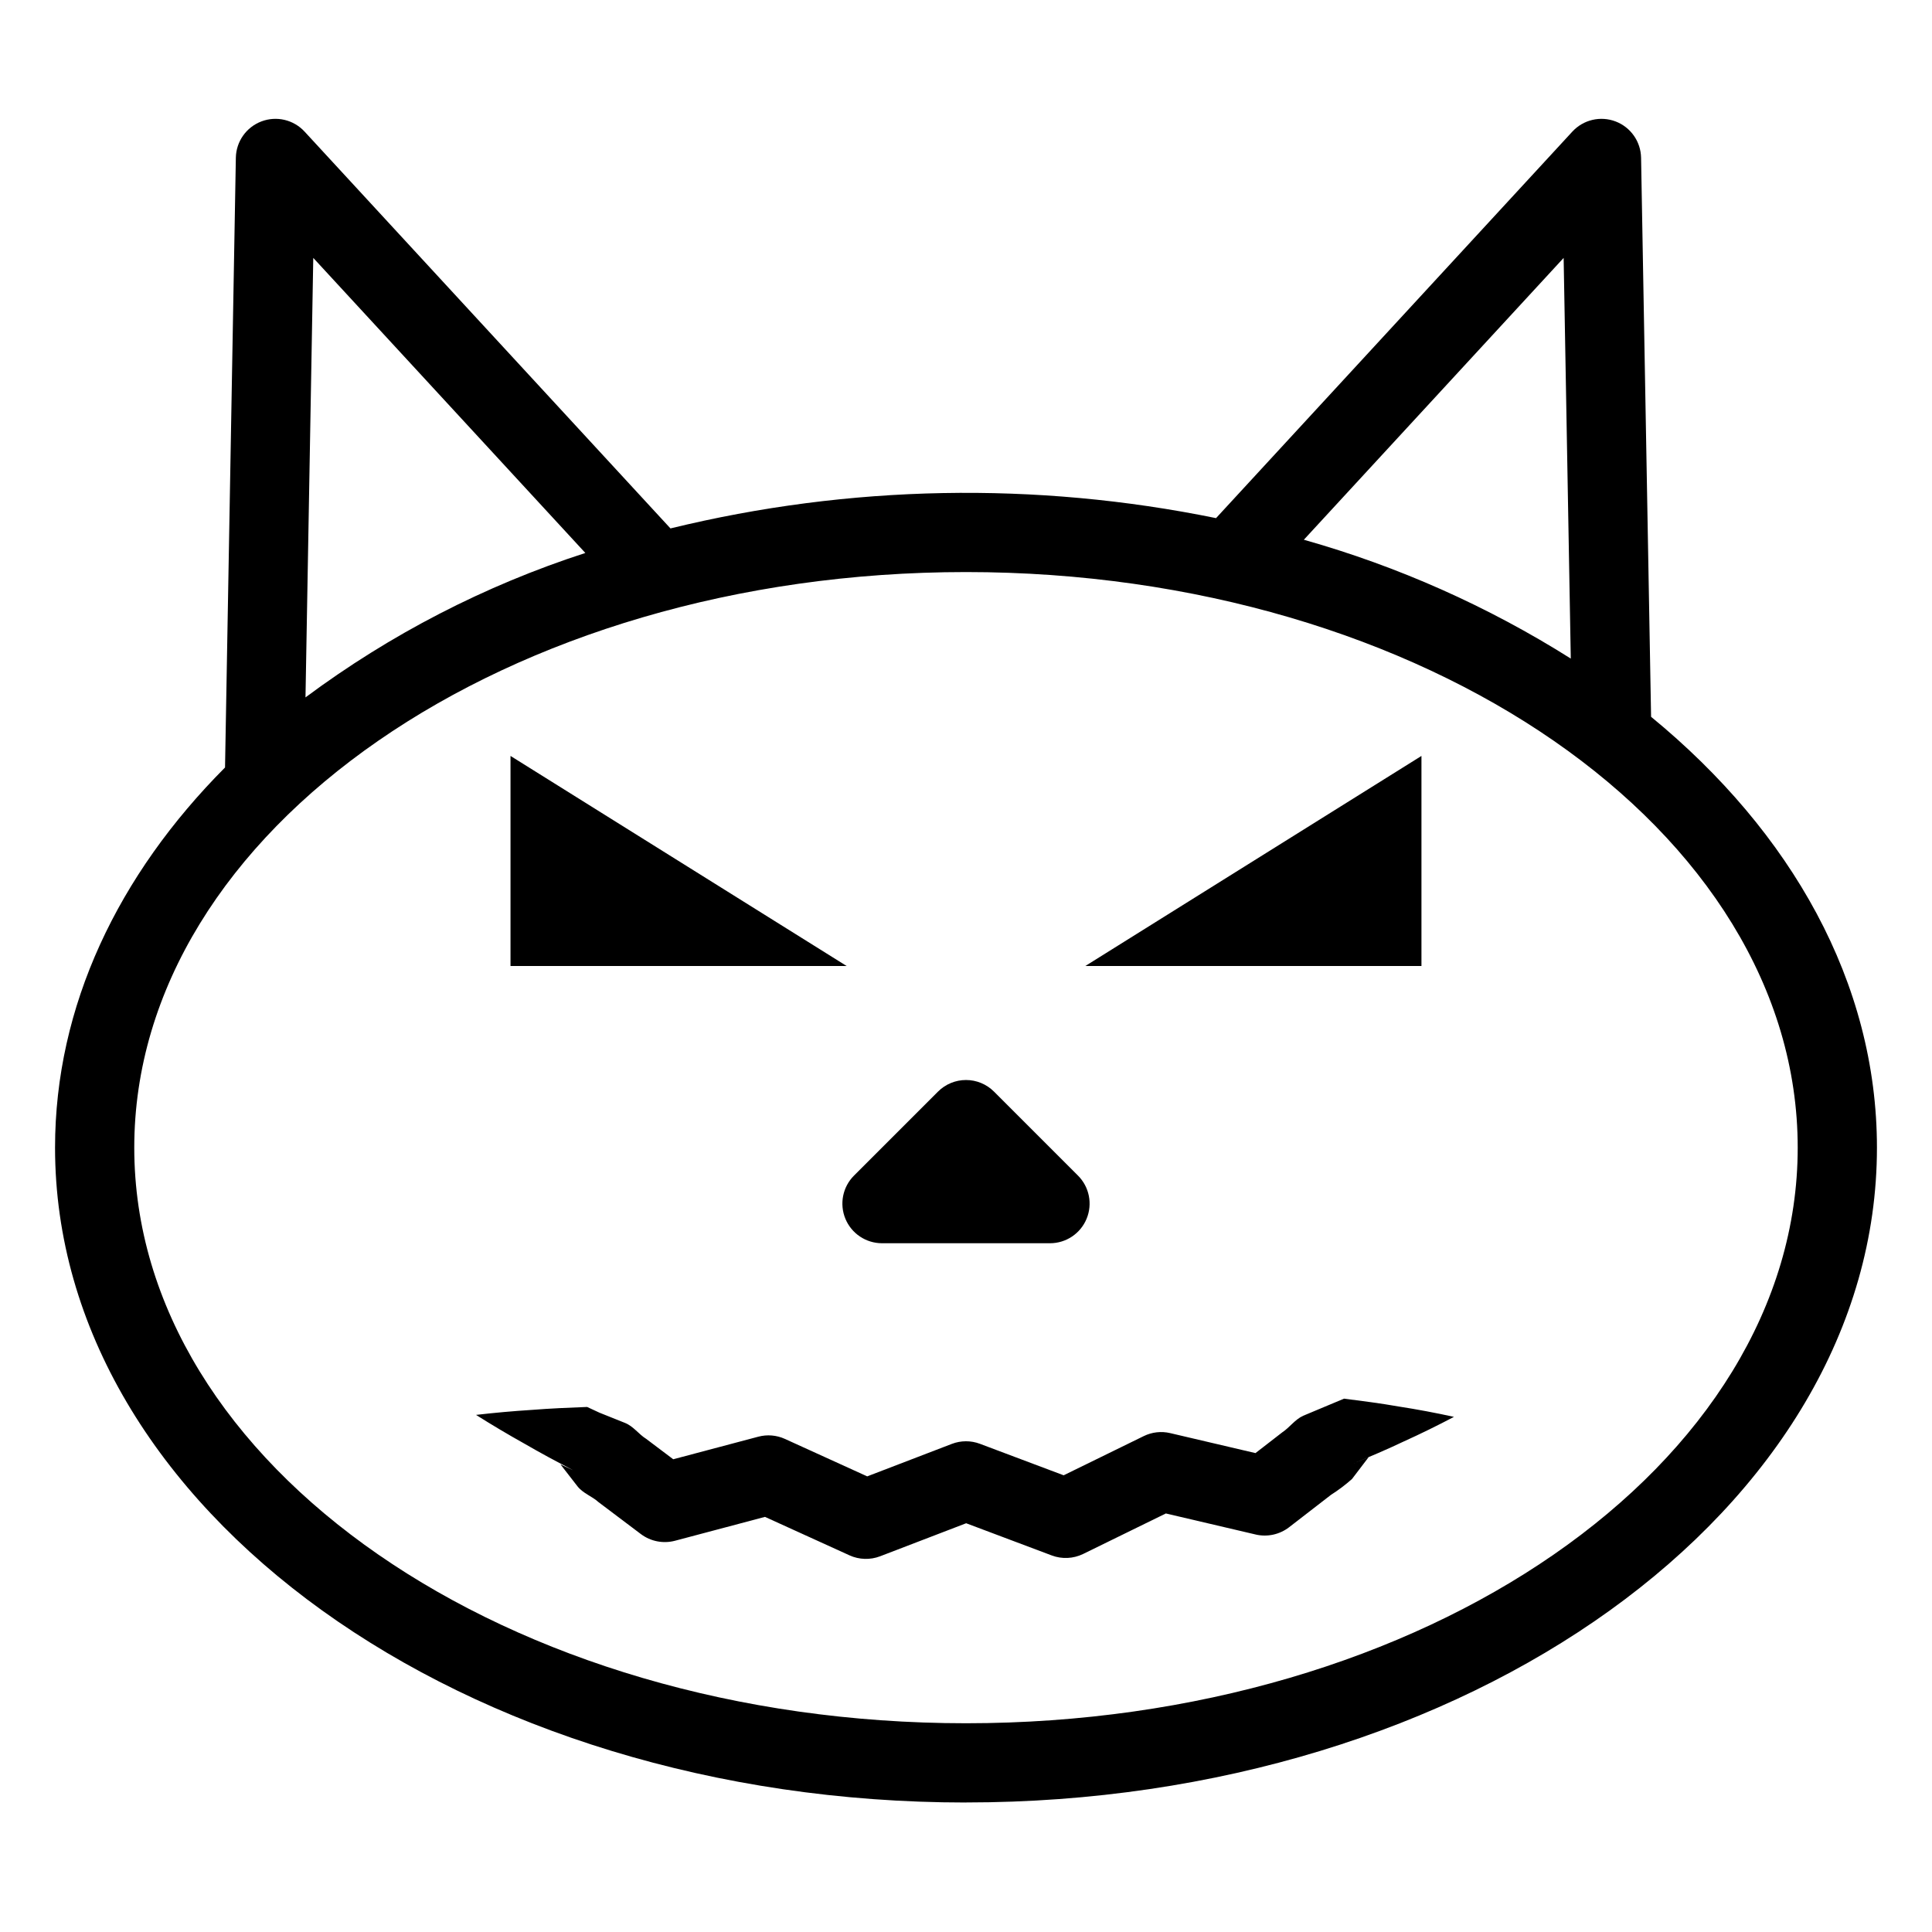
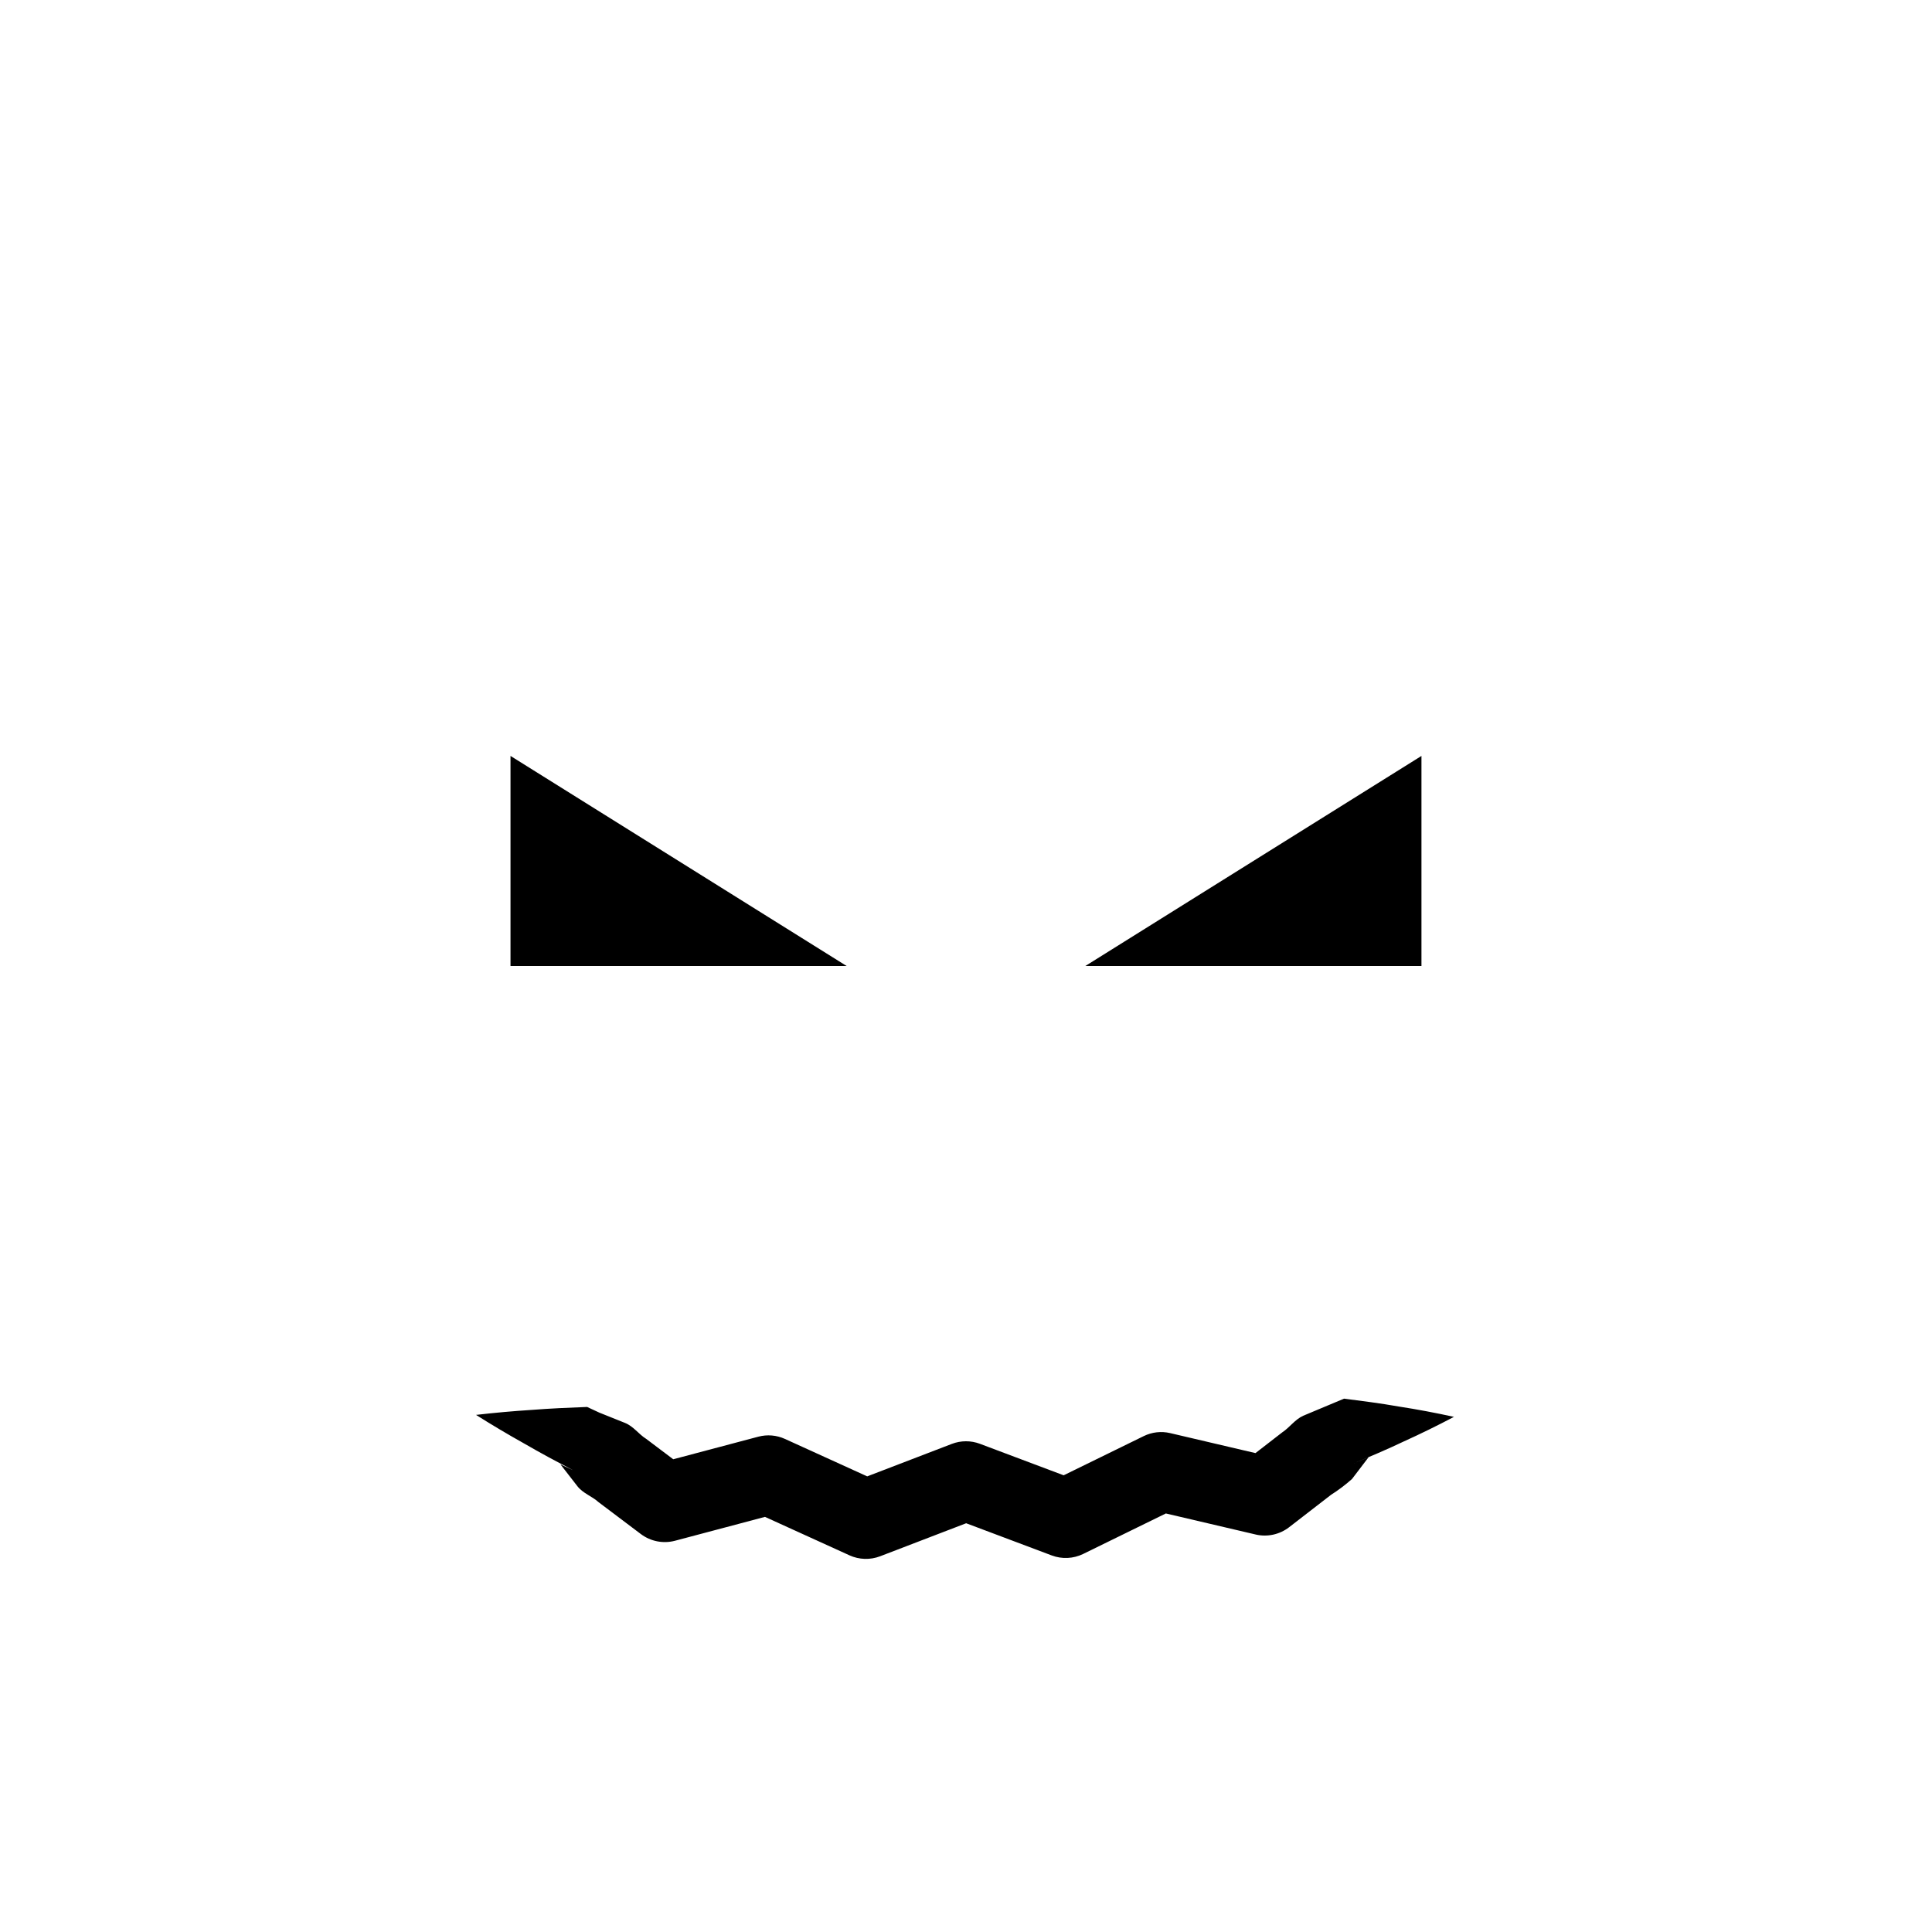
<svg xmlns="http://www.w3.org/2000/svg" fill="#000000" width="800px" height="800px" version="1.1" viewBox="144 144 512 512">
  <g>
-     <path d="m400 621.67c133.11 0 241.41-77.848 241.41-173.53 0-43.695-22.633-83.641-59.855-114.18l-2.652-148.16c-0.078-4.289-2.758-8.098-6.766-9.621-4.008-1.523-8.543-0.453-11.449 2.699l-94.426 102.43c-47.805-9.773-97.18-8.844-144.58 2.727l-96.965-105.16c-2.91-3.156-7.441-4.223-11.453-2.695-4.008 1.523-6.684 5.336-6.762 9.621l-2.867 161.59c-28.312 28.43-45.047 63.203-45.047 100.75 0 95.684 108.3 173.54 241.41 173.54zm158.38-409.32 1.895 106.18c-21.945-13.84-45.773-24.445-70.742-31.492zm62.031 235.79c0 84.113-98.875 152.54-220.41 152.54-121.54 0-220.42-68.43-220.42-152.54s98.875-152.54 220.42-152.54c121.54 0 220.41 68.43 220.41 152.54zm-321.29-157.6c-26.645 8.633-51.695 21.562-74.164 38.277l2.062-116.47z" />
-     <path d="m368.04 466.99c1.625 3.922 5.453 6.477 9.695 6.481h44.527c4.246 0 8.074-2.559 9.695-6.481 1.625-3.922 0.727-8.438-2.273-11.438l-22.266-22.266c-1.965-1.969-4.637-3.074-7.418-3.074-2.785 0-5.453 1.105-7.422 3.074l-22.266 22.266c-3 3-3.898 7.516-2.273 11.438z" />
    <path d="m279.29 344.33v55.672h89.082z" />
    <path d="m520.7 344.33-89.078 55.672h89.078z" />
    <path d="m295.79 533.59-3.262-1.516 4.469 5.762c1.488 1.926 3.871 2.66 5.613 4.242l11.242 8.477c2.578 1.93 5.894 2.582 9.012 1.766l23.863-6.332 22.398 10.191v0.004c2.562 1.16 5.484 1.25 8.113 0.246l22.805-8.754 22.688 8.535c2.707 1.016 5.711 0.871 8.312-0.395l21.922-10.734 23.82 5.582v0.004c3.078 0.707 6.312 0.004 8.816-1.918l11.094-8.578h-0.004c1.98-1.254 3.852-2.668 5.602-4.223l4.398-5.773-4.152 1.738c4.488-1.883 8.977-3.766 13.43-5.891 4.469-2.023 8.918-4.203 13.344-6.539-4.891-1.074-9.758-1.988-14.605-2.738-4.859-0.855-9.688-1.473-14.516-2.09h-0.004l-4.152 1.738-6.695 2.805c-2.184 0.996-3.539 3.062-5.492 4.359l-7.137 5.527-22.602-5.297c-2.356-0.555-4.836-0.273-7.008 0.793l-21.223 10.387-22.184-8.344h0.004c-2.406-0.906-5.059-0.898-7.457 0.023l-22.422 8.605-21.812-9.926c-2.207-1.004-4.695-1.211-7.039-0.59l-22.555 5.984-7.164-5.402c-2.004-1.242-3.363-3.332-5.625-4.234l-6.769-2.711-3.266-1.516c-4.867 0.184-9.742 0.391-14.66 0.781-4.898 0.309-9.824 0.75-14.781 1.324 4.223 2.664 8.477 5.191 12.758 7.582 4.266 2.481 8.57 4.773 12.883 7.043z" />
  </g>
</svg>